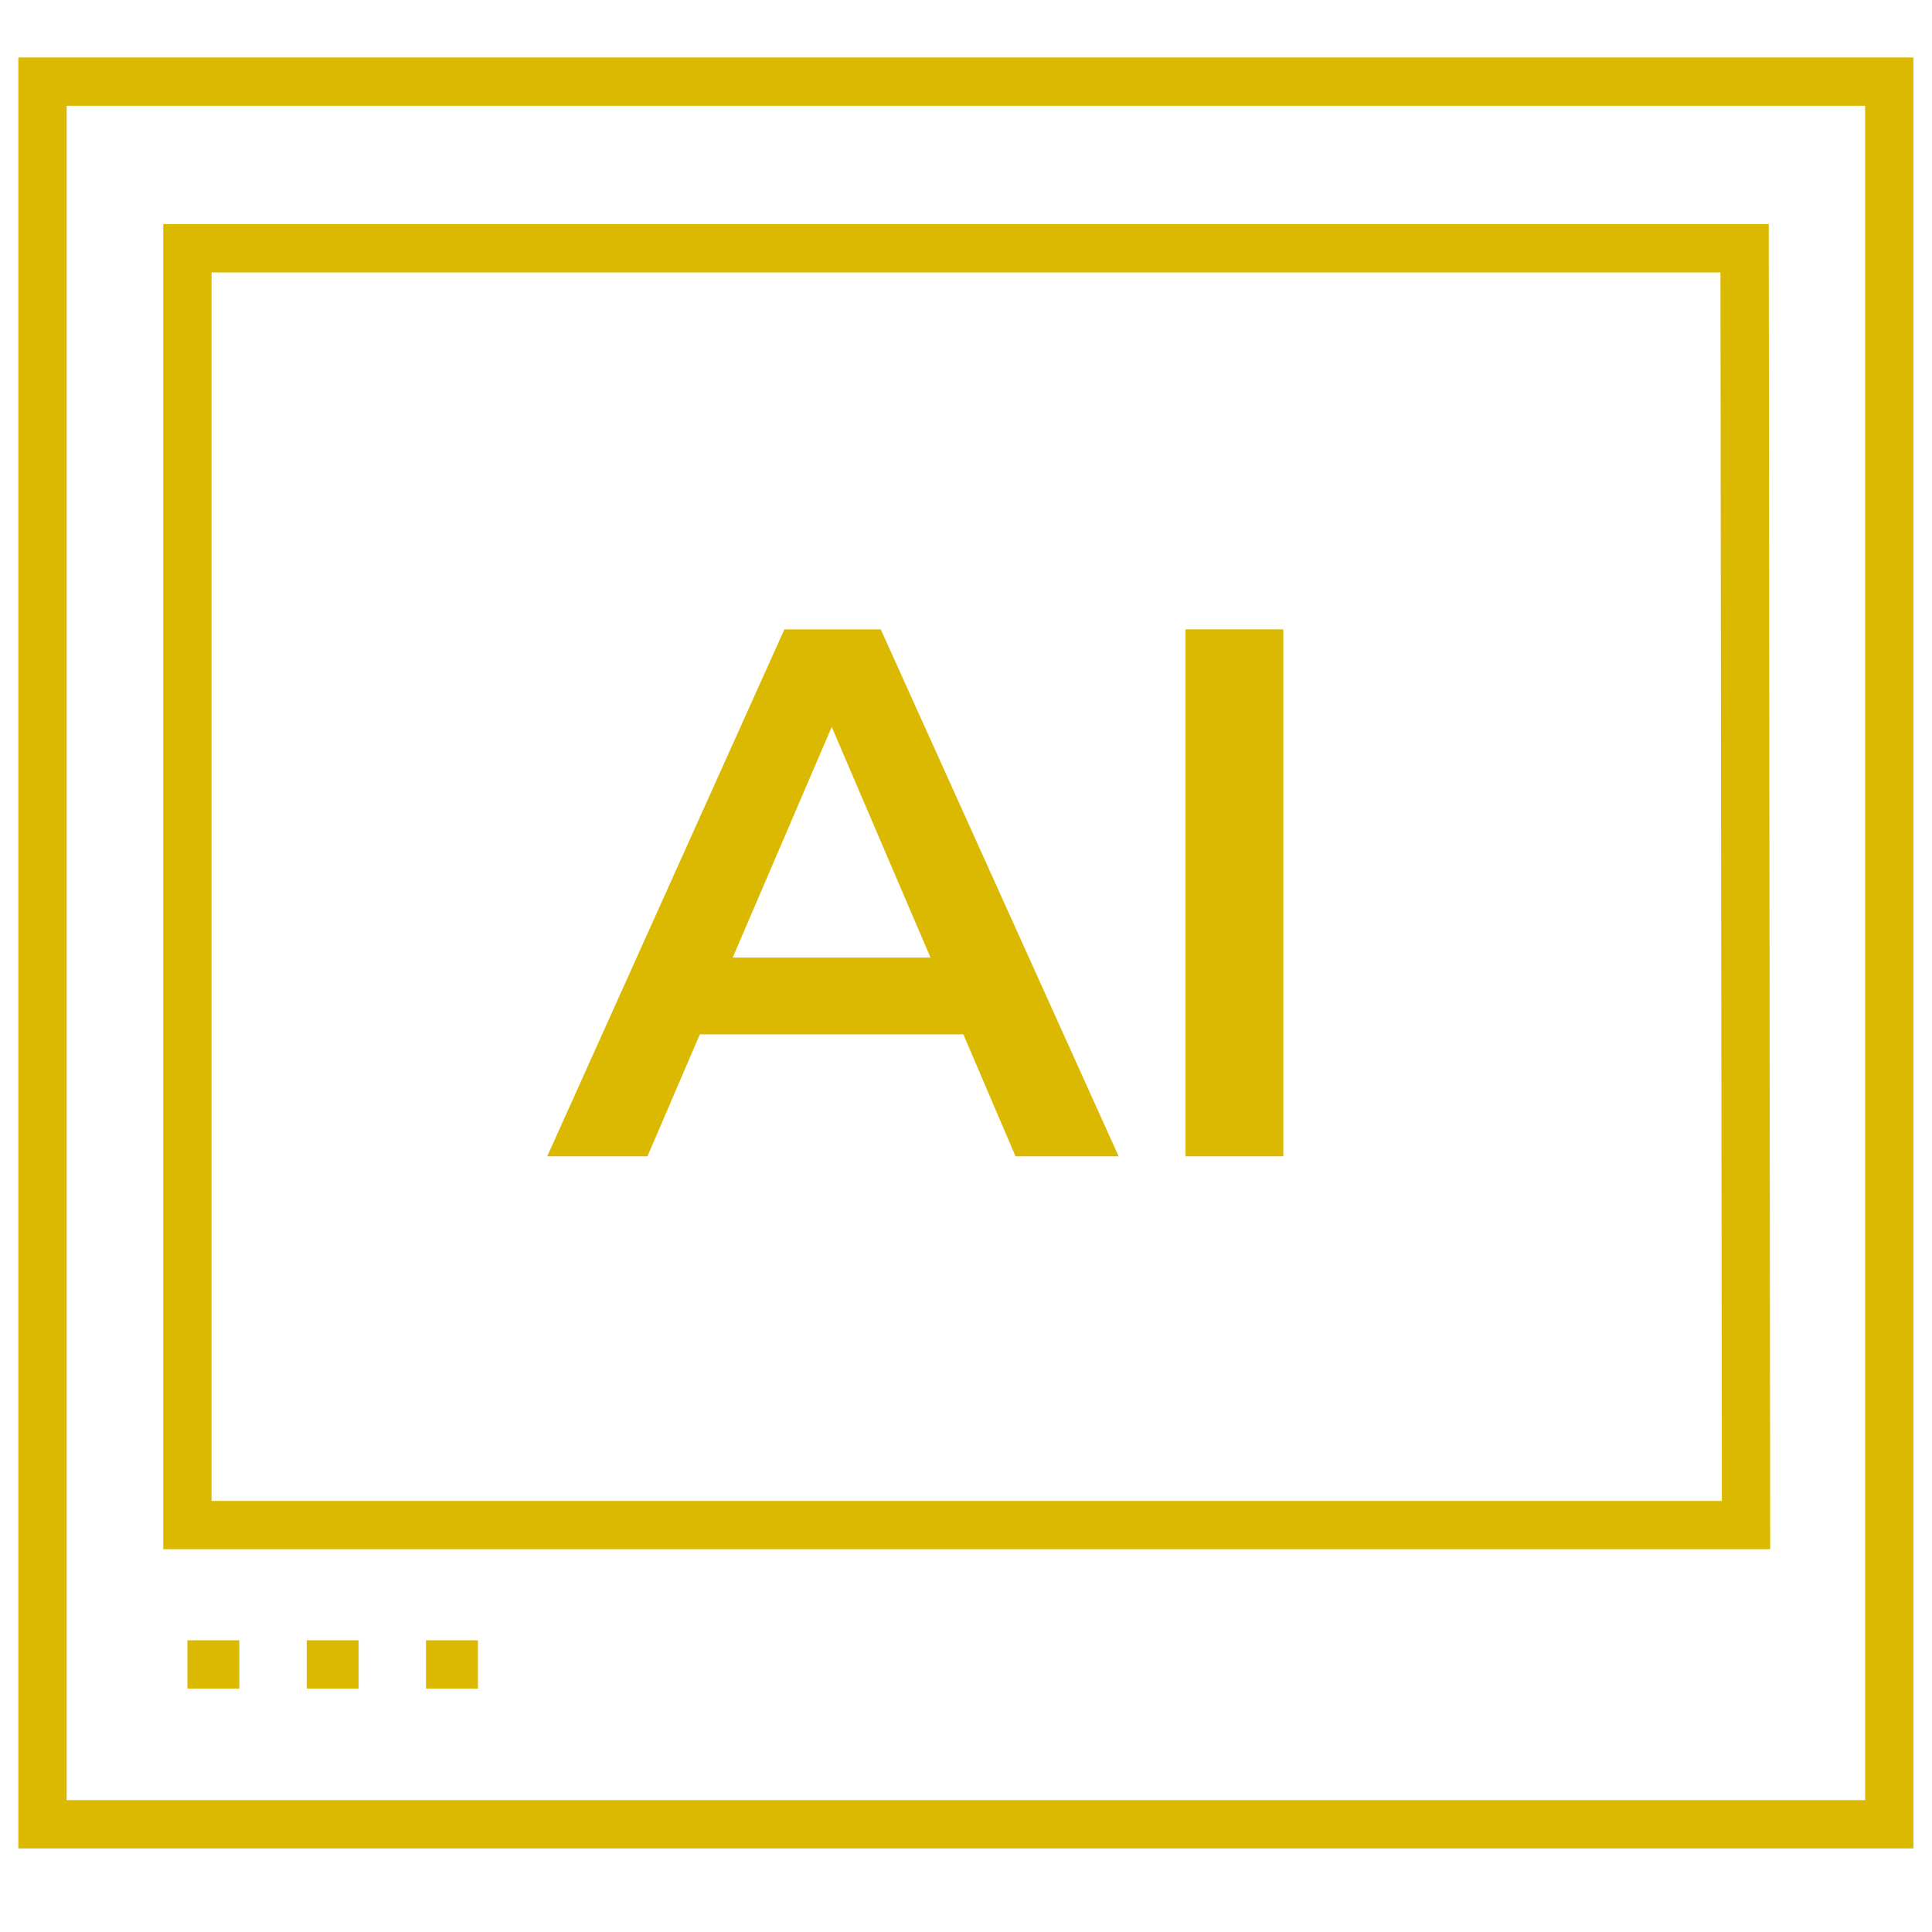
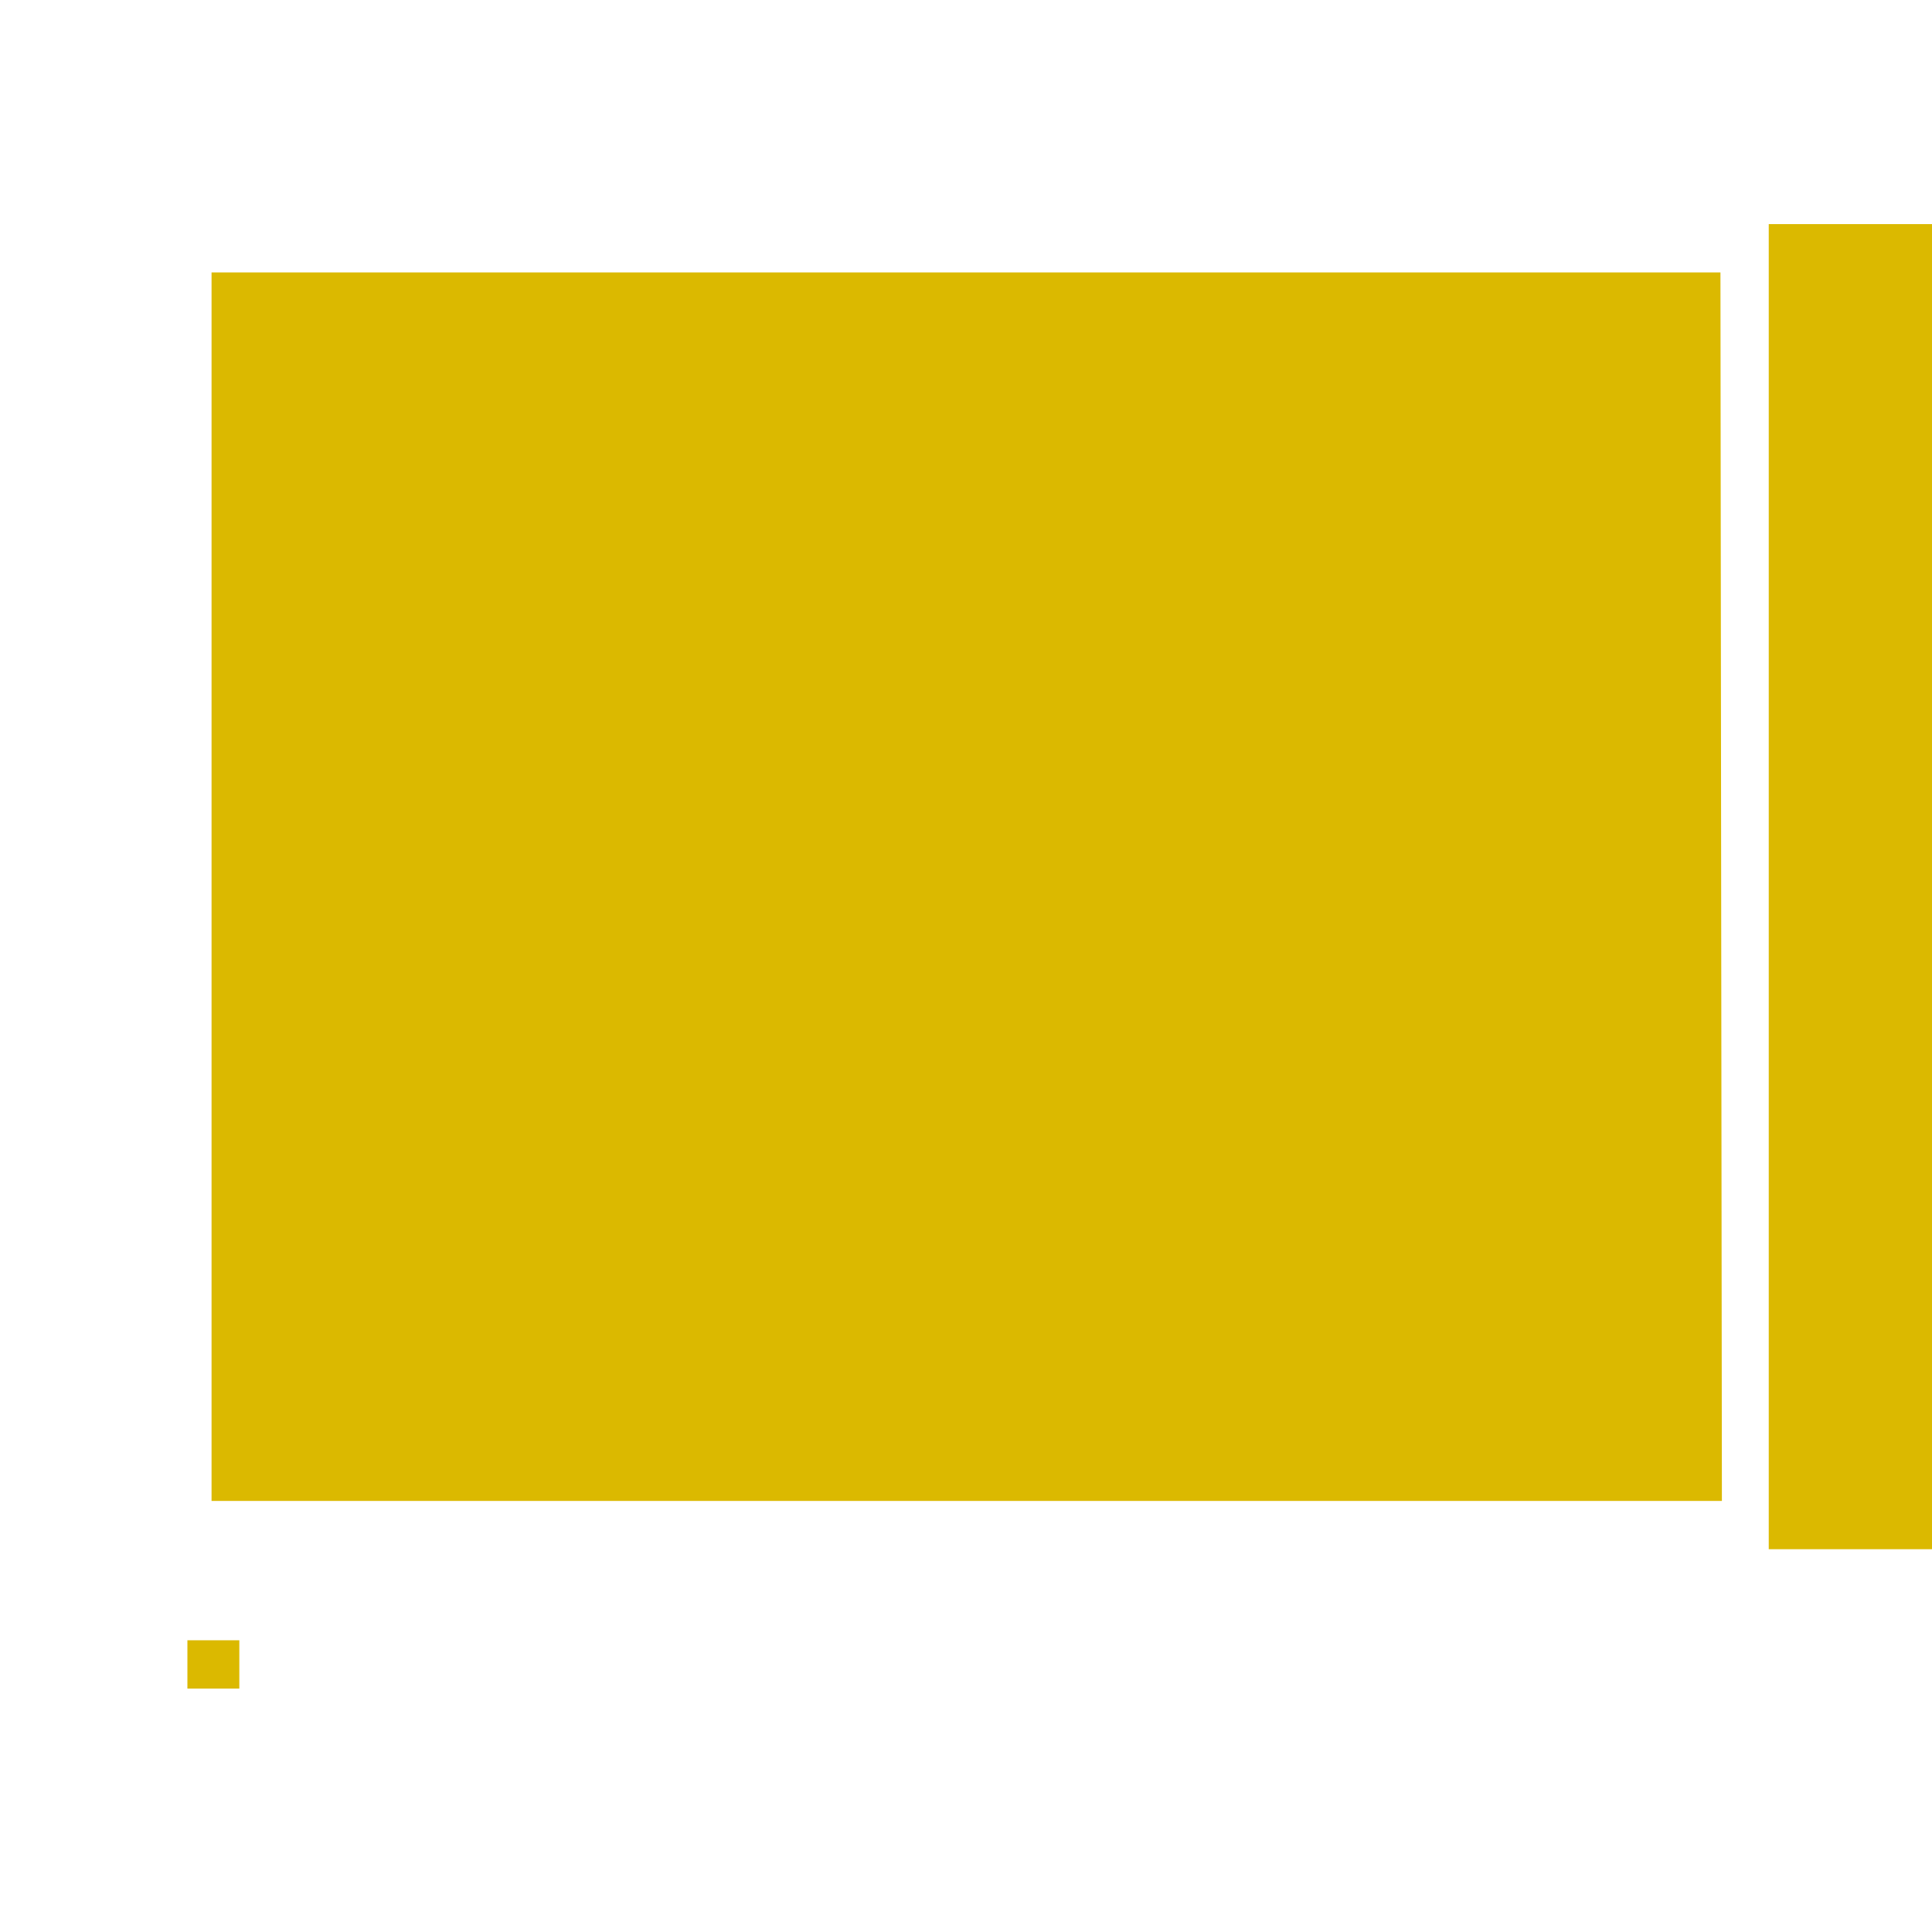
<svg xmlns="http://www.w3.org/2000/svg" id="Layer_1" data-name="Layer 1" viewBox="0 0 80 80">
  <defs>
    <style> .cls-1 { fill: #dbb900; } </style>
  </defs>
-   <path class="cls-1" d="M.76,2.38v74.16h78.47V2.38H.76ZM77.24,74.54H2.76V4.38h74.47v70.16Z" />
-   <path class="cls-1" d="M73.24,9.28H6.76v54.87h66.54l-.06-54.87ZM8.76,62.15V11.28h62.48l.06,50.87H8.76Z" />
+   <path class="cls-1" d="M73.24,9.28v54.87h66.54l-.06-54.87ZM8.76,62.15V11.28h62.48l.06,50.87H8.76Z" />
  <rect class="cls-1" x="7.76" y="67.92" width="2.15" height="2" />
-   <rect class="cls-1" x="12.7" y="67.92" width="2.15" height="2" />
-   <rect class="cls-1" x="17.64" y="67.92" width="2.15" height="2" />
-   <path class="cls-1" d="M32.48,26.06l-9.82,21.82h4.15l2.17-5.05h10.91l2.16,5.05h4.27l-9.85-21.82h-3.99ZM30.34,39.65l4.1-9.55,4.09,9.55h-8.19Z" />
-   <rect class="cls-1" x="49.09" y="26.06" width="4.05" height="21.82" />
</svg>